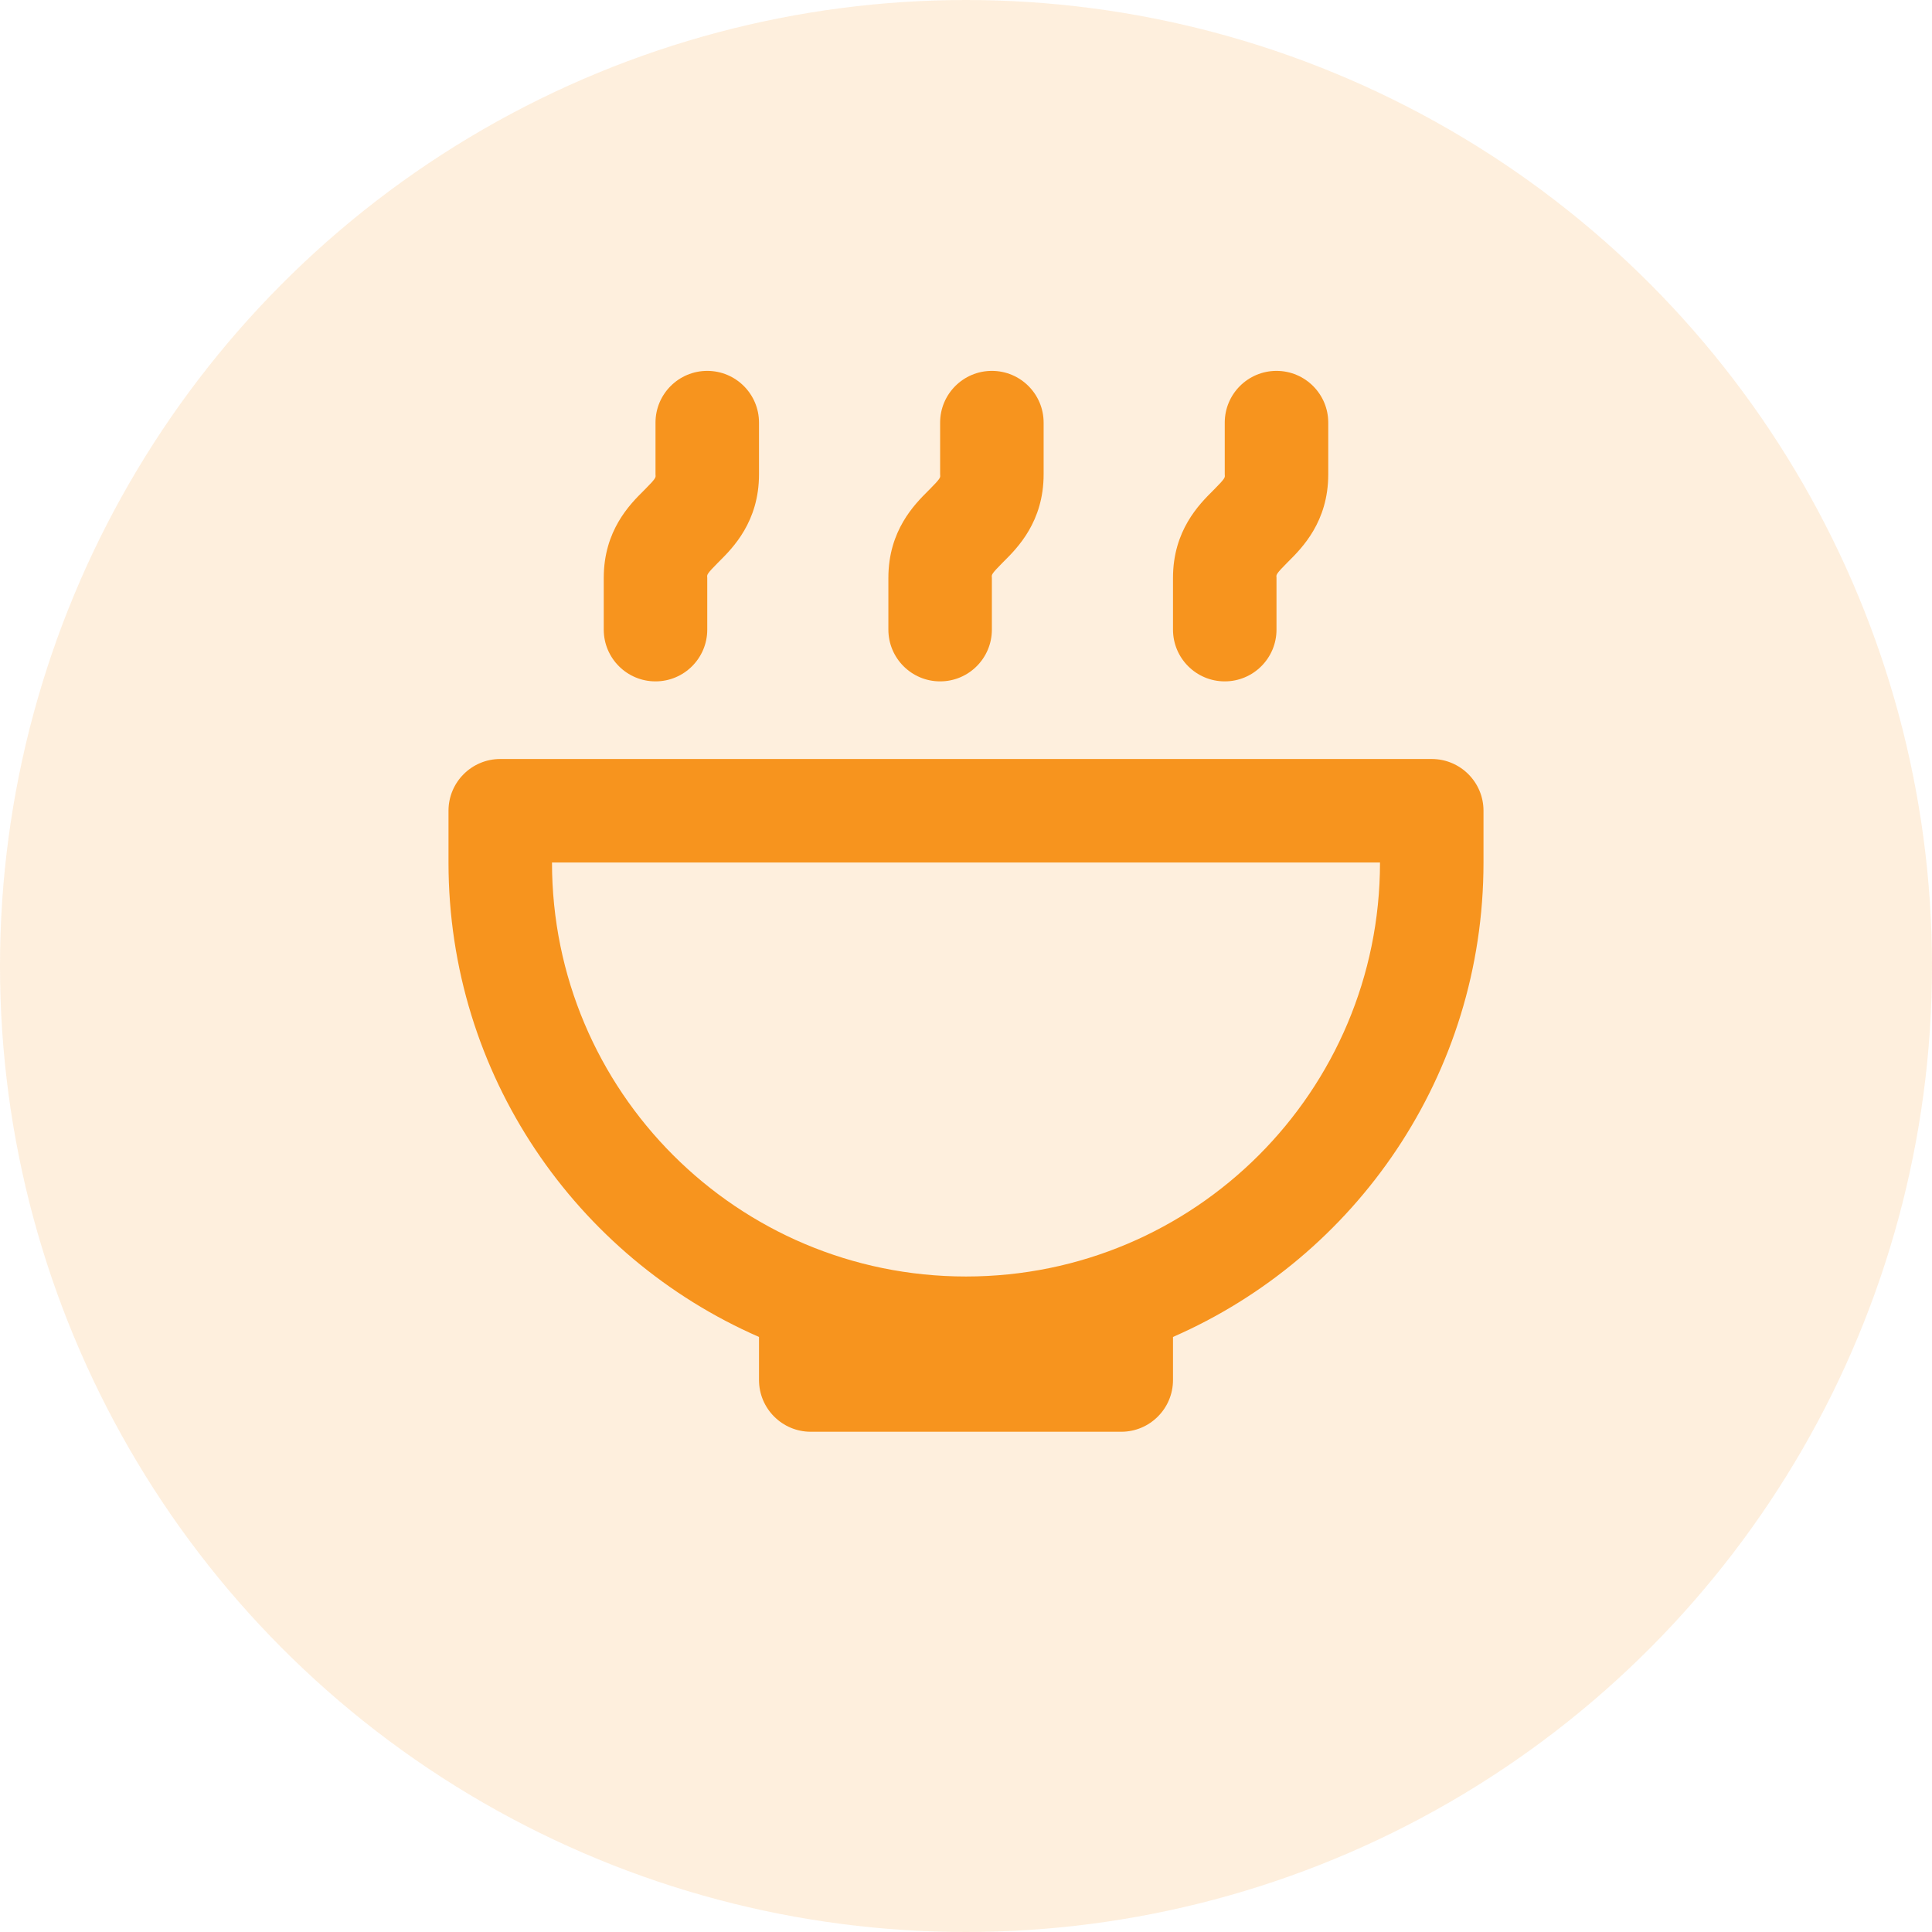
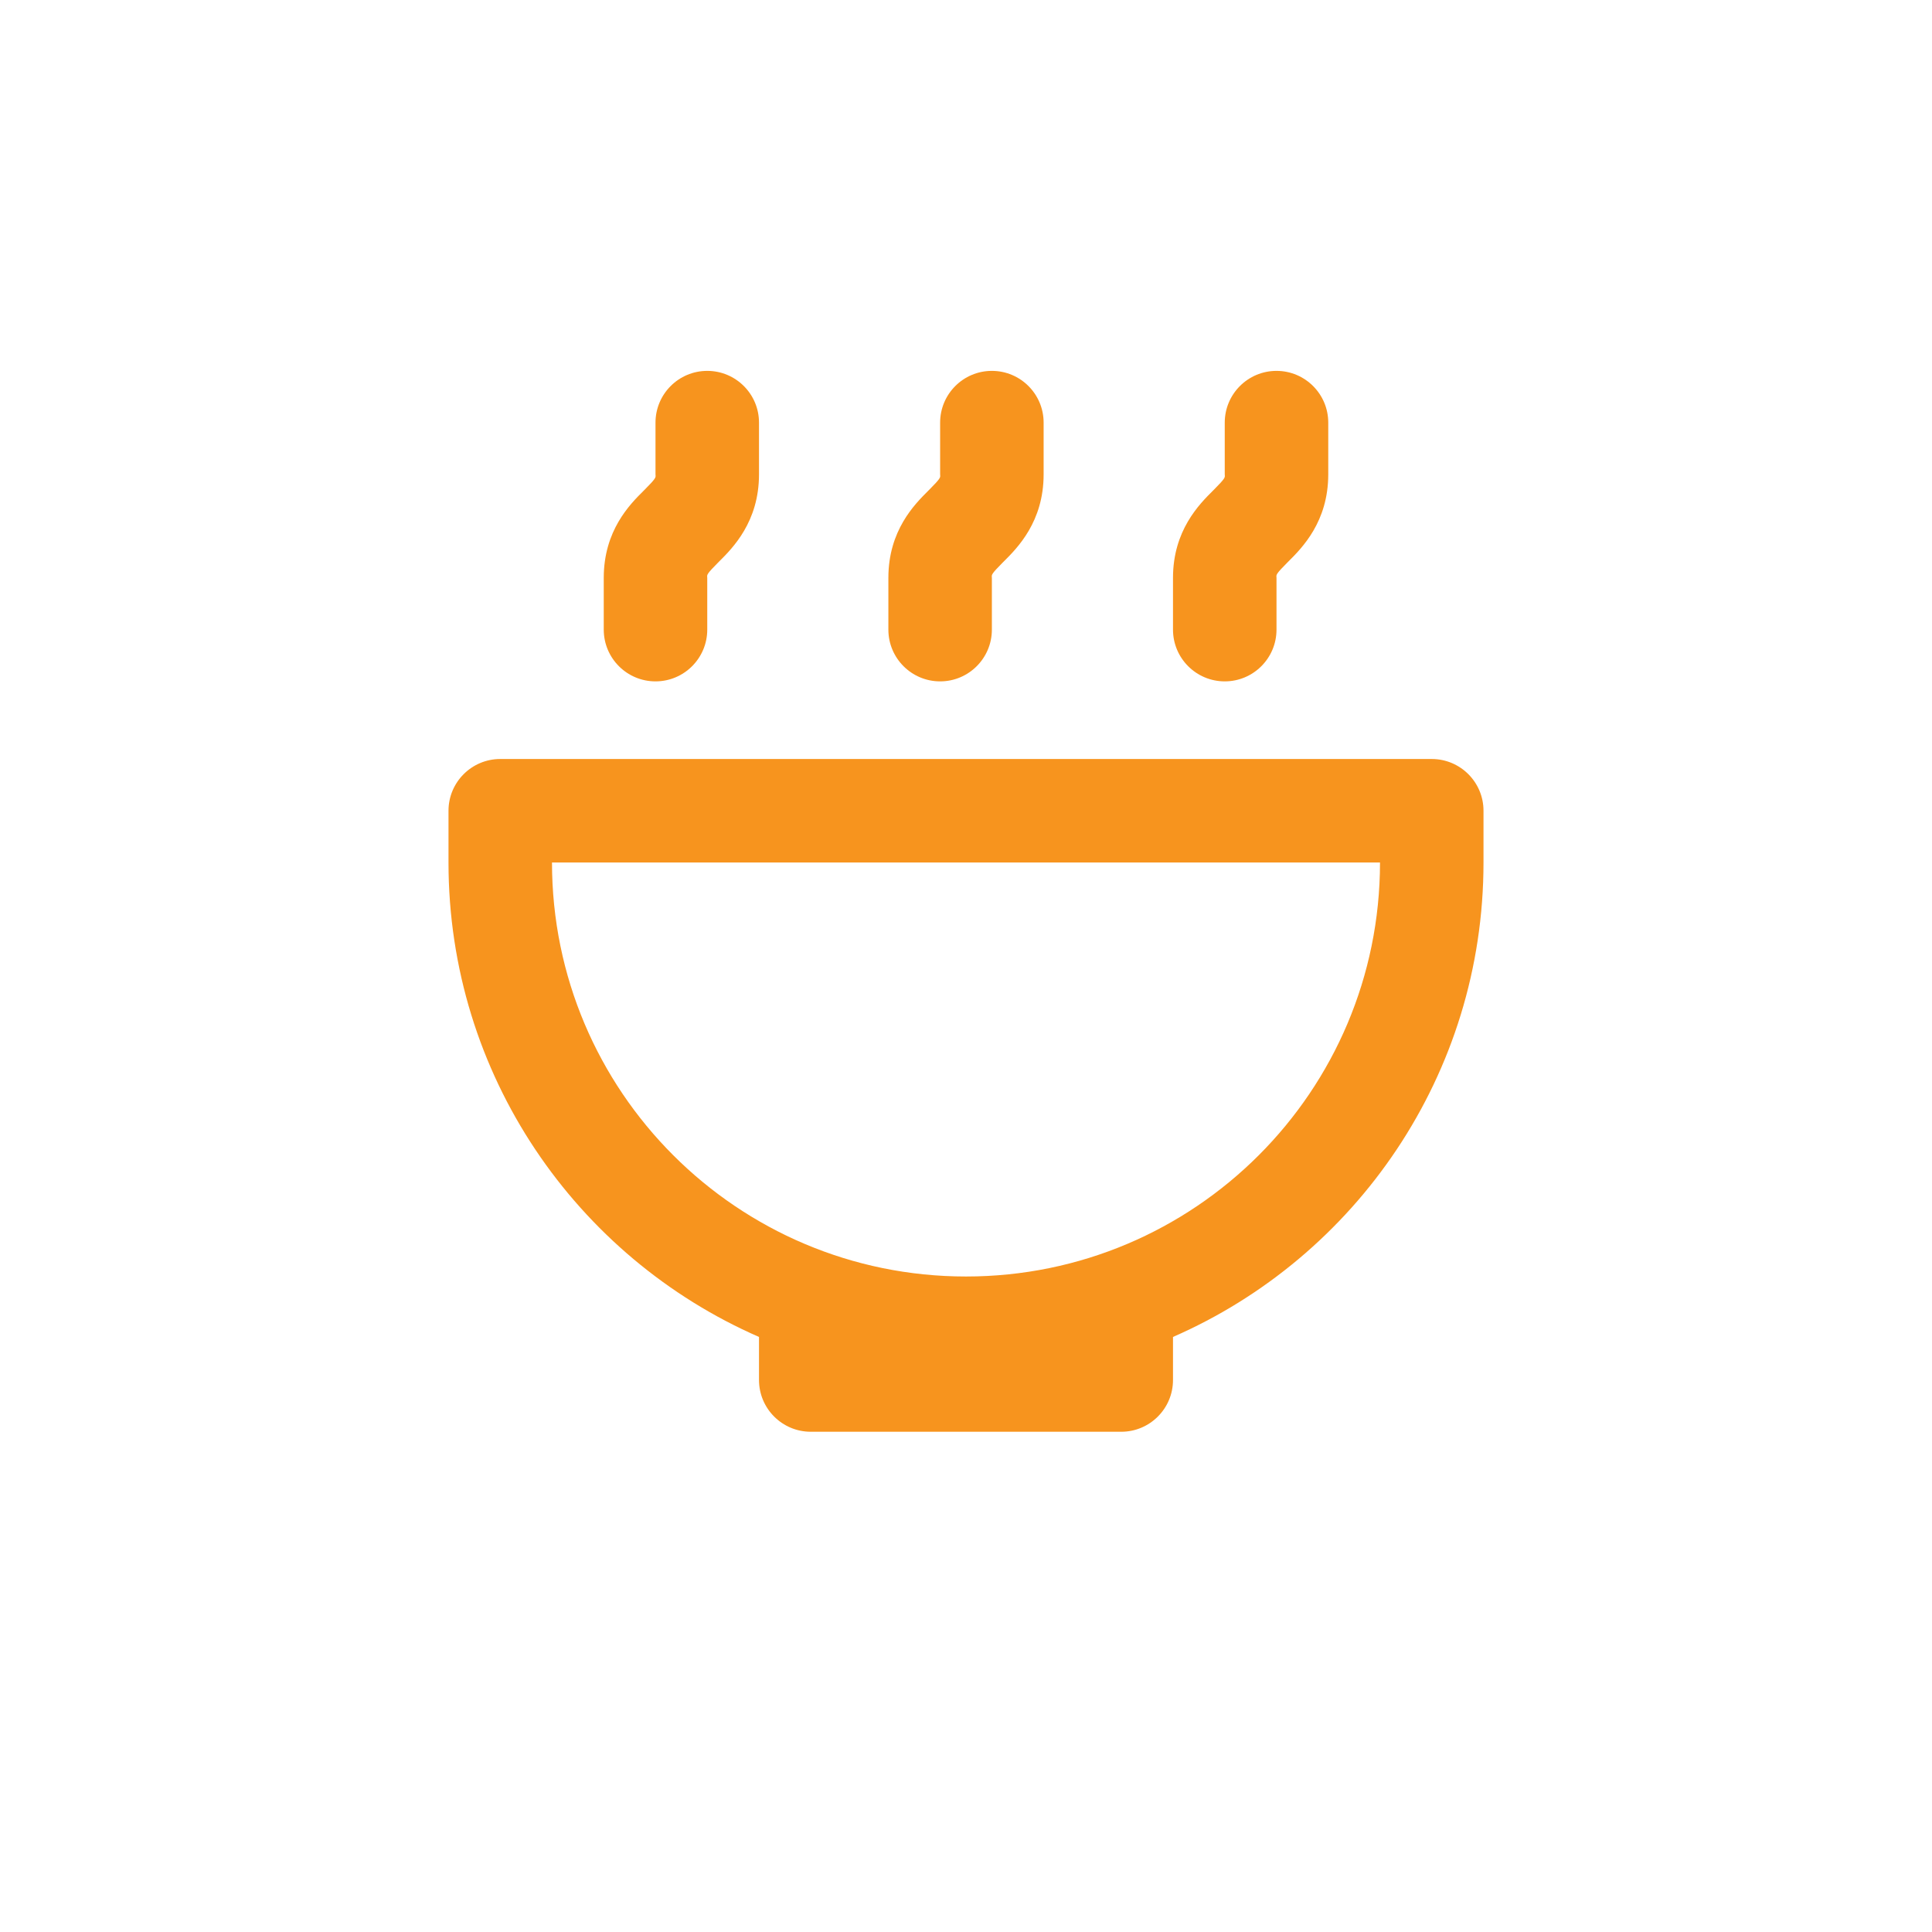
<svg xmlns="http://www.w3.org/2000/svg" width="28" height="28" viewBox="0 0 28 28" fill="none">
-   <circle opacity="0.15" cx="14" cy="14" r="14" fill="#F7941E" />
  <path d="M11 6.125C11 5.711 10.664 5.375 10.25 5.375C9.836 5.375 9.5 5.711 9.5 6.125V6.875C9.5 6.88 9.5 6.885 9.501 6.889C9.503 6.921 9.504 6.935 9.345 7.095L9.33 7.11C9.129 7.309 8.75 7.688 8.75 8.375V9.125C8.75 9.539 9.086 9.875 9.5 9.875C9.914 9.875 10.25 9.539 10.25 9.125V8.375C10.25 8.37 10.25 8.365 10.249 8.361C10.247 8.329 10.246 8.315 10.405 8.155L10.42 8.14C10.62 7.941 11 7.562 11 6.875V6.125ZM19.25 6.125C19.25 5.711 18.914 5.375 18.5 5.375C18.086 5.375 17.75 5.711 17.75 6.125V6.875C17.75 6.88 17.75 6.885 17.751 6.889C17.753 6.921 17.754 6.935 17.595 7.095L17.58 7.11C17.38 7.309 17 7.688 17 8.375V9.125C17 9.539 17.336 9.875 17.75 9.875C18.164 9.875 18.5 9.539 18.5 9.125V8.375C18.5 8.37 18.5 8.365 18.499 8.361C18.497 8.329 18.496 8.315 18.655 8.155L18.67 8.14C18.87 7.941 19.25 7.562 19.25 6.875V6.125ZM14.375 5.375C14.789 5.375 15.125 5.711 15.125 6.125V6.875C15.125 7.562 14.745 7.941 14.545 8.14L14.53 8.155C14.371 8.315 14.372 8.329 14.374 8.361C14.375 8.365 14.375 8.37 14.375 8.375V9.125C14.375 9.539 14.039 9.875 13.625 9.875C13.211 9.875 12.875 9.539 12.875 9.125V8.375C12.875 7.688 13.255 7.309 13.455 7.11L13.47 7.095C13.629 6.935 13.628 6.921 13.626 6.889C13.625 6.885 13.625 6.88 13.625 6.875V6.125C13.625 5.711 13.961 5.375 14.375 5.375ZM8 12.5H20C20 15.814 17.314 18.5 14 18.5C10.686 18.5 8 15.814 8 12.5ZM7.25 11C6.836 11 6.5 11.336 6.5 11.75V12.5C6.5 15.575 8.351 18.219 11 19.376V20C11 20.414 11.336 20.75 11.75 20.75H16.25C16.664 20.75 17 20.414 17 20V19.376C19.649 18.219 21.5 15.575 21.5 12.5V11.75C21.5 11.336 21.164 11 20.75 11H7.25Z" fill="#F7941E" />
</svg>